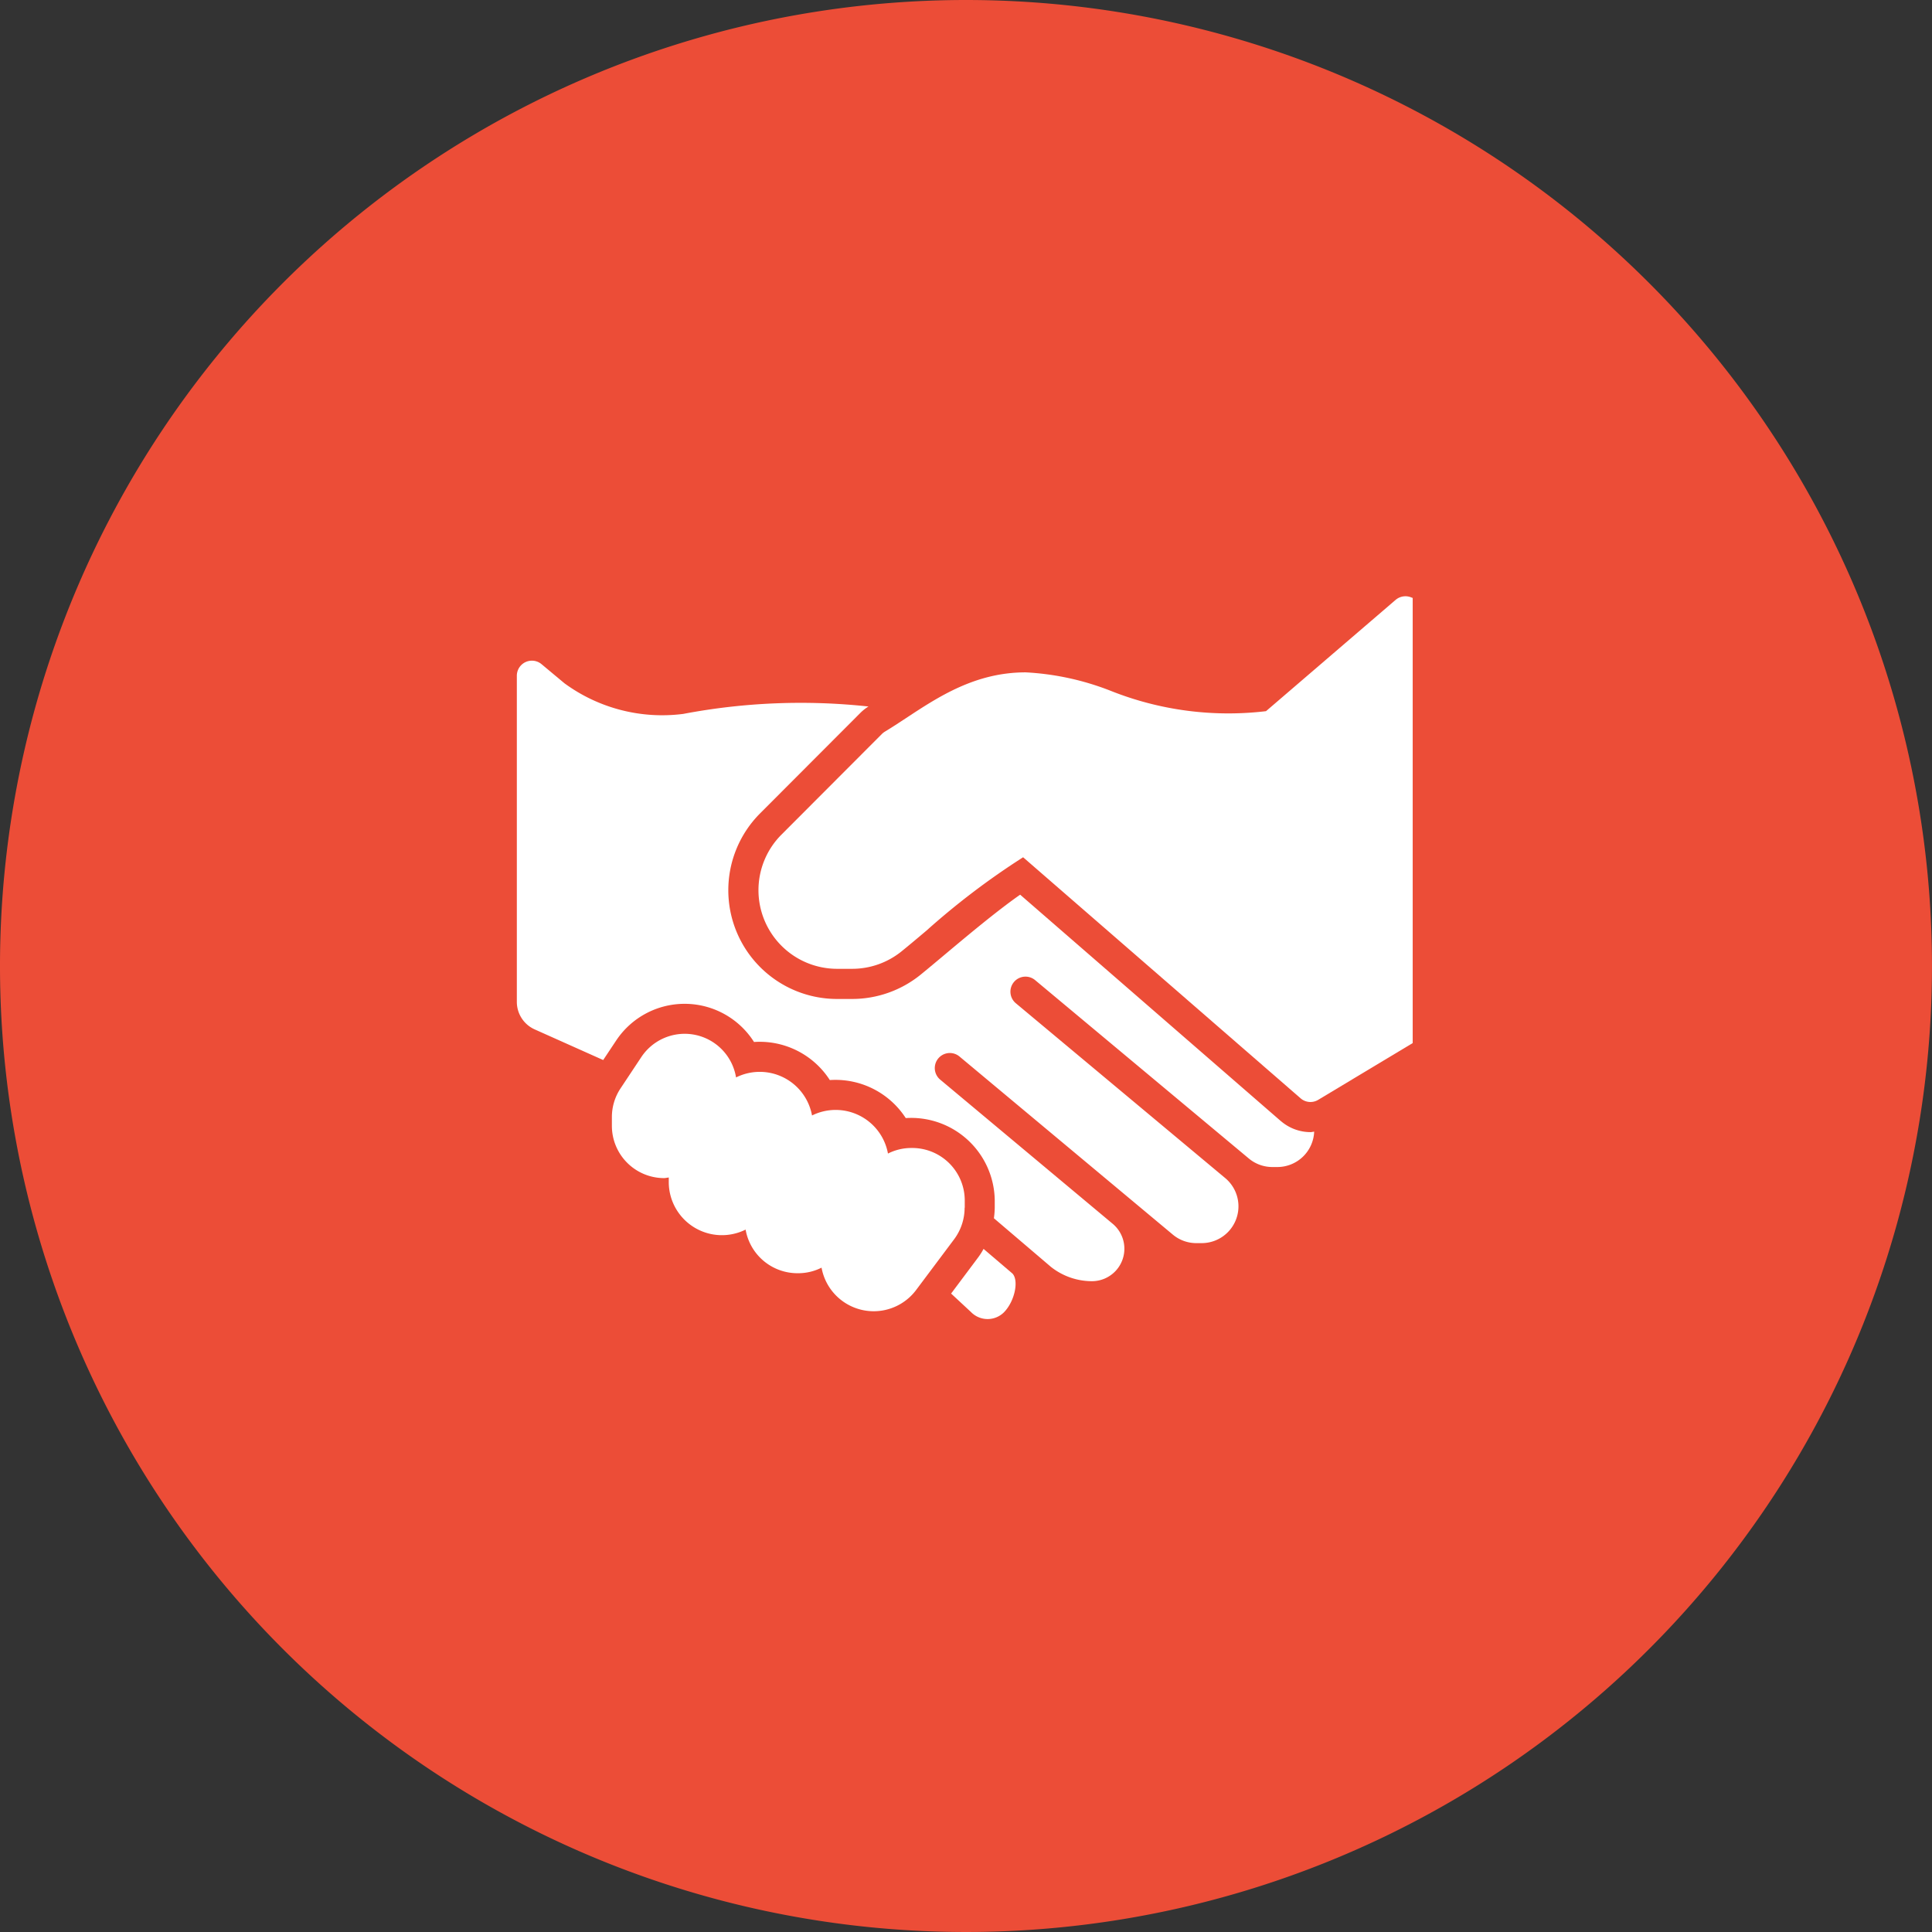
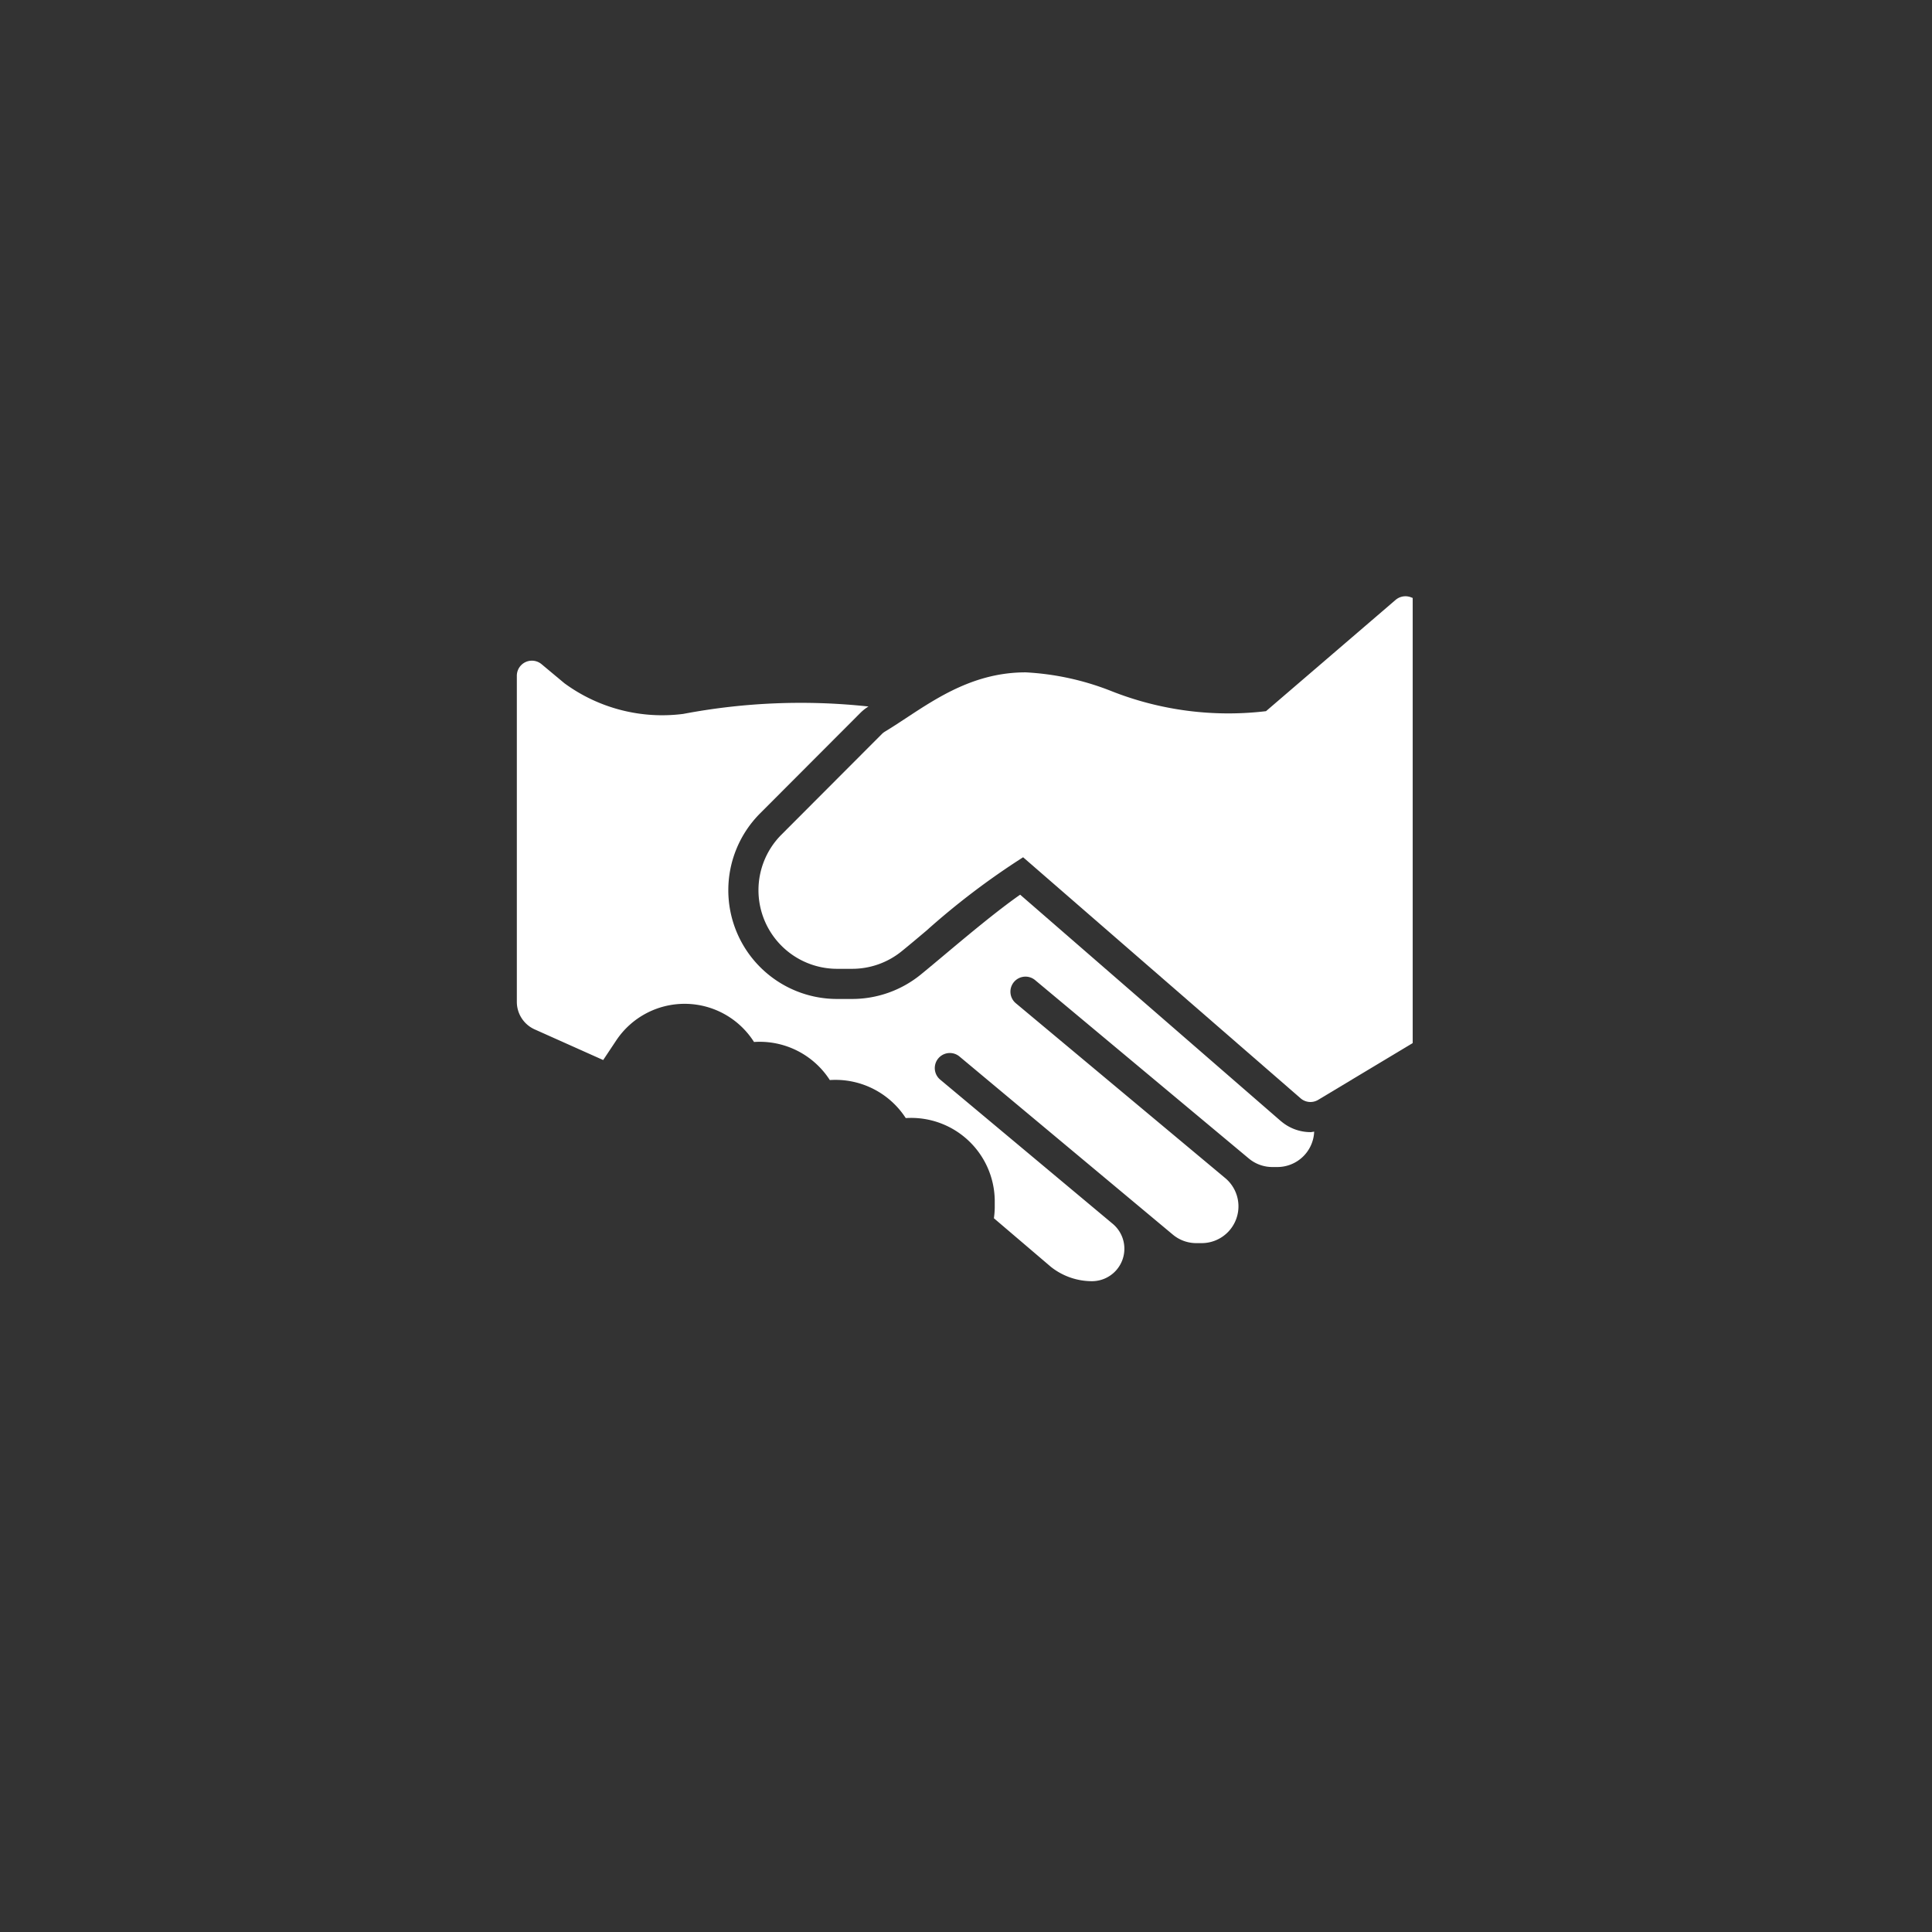
<svg xmlns="http://www.w3.org/2000/svg" width="112.143" height="112.142" viewBox="0 0 112.143 112.142">
  <rect x="0" y="0" width="112.143" height="112.142" fill="#333333" stroke="none" />
  <defs>
    <clipPath id="a">
-       <path data-name="Rectangle 10" fill="none" d="M0 0h112.142v112.142H0z" />
-     </clipPath>
+       </clipPath>
    <clipPath id="b">
      <path data-name="Rectangle 77" fill="#fff" d="M0 .429h52v42H0z" />
    </clipPath>
  </defs>
  <g data-name="Group 139">
    <g data-name="Group 127">
      <g data-name="Group 14" clip-path="url(#a)">
        <g data-name="Group 13" style="isolation:isolate">
          <g data-name="Group 12">
            <g data-name="Group 11" clip-path="url(#a)">
-               <path data-name="Path 1" d="M95.284 15.993a56.071 56.071 0 1 1-79.291.865 56.07 56.07 0 0 1 79.291-.865" fill="#ec4d37" />
-             </g>
+               </g>
          </g>
        </g>
      </g>
    </g>
    <g data-name="Group 128">
      <g data-name="Group 59" transform="translate(30 34.142)" clip-path="url(#b)" fill="#fff">
        <path data-name="Path 17" d="M51.944.547a.88.88 0 0 0-.935.131l-7.524 6.46a18.46 18.46 0 0 1-9.025-1.185 15.7 15.7 0 0 0-4.925-1.068c-2.908 0-5.048 1.407-6.934 2.649-.42.276-.829.546-1.233.789a1 1 0 0 0-.17.131l-5.838 5.85a4.564 4.564 0 0 0 3.221 7.789h.883a4.56 4.56 0 0 0 2.873-1.019c.427-.346.914-.755 1.441-1.2a43.6 43.6 0 0 1 5.609-4.256L45.494 29.61a.87.87 0 0 0 1.023.087l5.513-3.312a.88.88 0 0 0 .423-.75V1.342a.87.87 0 0 0-.509-.8" />
-         <path data-name="Path 18" d="M25.999 35.96v-.435a3.05 3.05 0 0 0-3.1-3.032 3 3 0 0 0-1.357.323 3.086 3.086 0 0 0-4.408-2.21 3.084 3.084 0 0 0-4.41-2.208 3.021 3.021 0 0 0-5.5-1.18l-1.2 1.808a3 3 0 0 0-.507 1.682v.5a3.034 3.034 0 0 0 3.024 3.033c.094 0 .184-.026.278-.035v.316a3.085 3.085 0 0 0 4.46 2.708 3.056 3.056 0 0 0 3.053 2.532 3 3 0 0 0 1.355-.323 3.076 3.076 0 0 0 5.473 1.319l2.231-2.978a3.06 3.06 0 0 0 .6-1.82" />
-         <path data-name="Path 19" d="M27.091 38.35a4 4 0 0 1-.3.476l-1.584 2.117 1.157 1.075a1.345 1.345 0 0 0 1.9.023c.624-.624.89-1.832.509-2.255Z" />
        <path data-name="Path 20" d="M44.349 30.934 29.215 17.79c-1.313.913-3.06 2.376-4.31 3.423-.537.451-1.032.865-1.463 1.217a6.32 6.32 0 0 1-3.978 1.413h-.883a6.313 6.313 0 0 1-4.459-10.775l5.838-5.85a2.6 2.6 0 0 1 .451-.351 36.5 36.5 0 0 0-10.753.43 9.6 9.6 0 0 1-6.9-1.782L1.434 4.41A.874.874 0 0 0 0 5.081v18.927a1.75 1.75 0 0 0 1.033 1.6l3.979 1.78.755-1.135a4.77 4.77 0 0 1 8 .087 4.84 4.84 0 0 1 4.4 2.21 4.86 4.86 0 0 1 4.408 2.207 4.85 4.85 0 0 1 5.165 4.771v.435a5 5 0 0 1-.049.608l3.313 2.825a3.84 3.84 0 0 0 2.383.829 1.884 1.884 0 0 0 1.2-3.331l-10.023-8.377a.874.874 0 0 1 1.121-1.341l12.393 10.346a2.12 2.12 0 0 0 1.359.493h.327a2.135 2.135 0 0 0 1.359-3.771l-12.15-10.145a.874.874 0 1 1 1.121-1.341l12.388 10.34a2.13 2.13 0 0 0 1.373.5h.3a2.14 2.14 0 0 0 2.126-2.053c-.07.005-.138.028-.21.028a2.64 2.64 0 0 1-1.717-.638" />
      </g>
    </g>
  </g>
</svg>